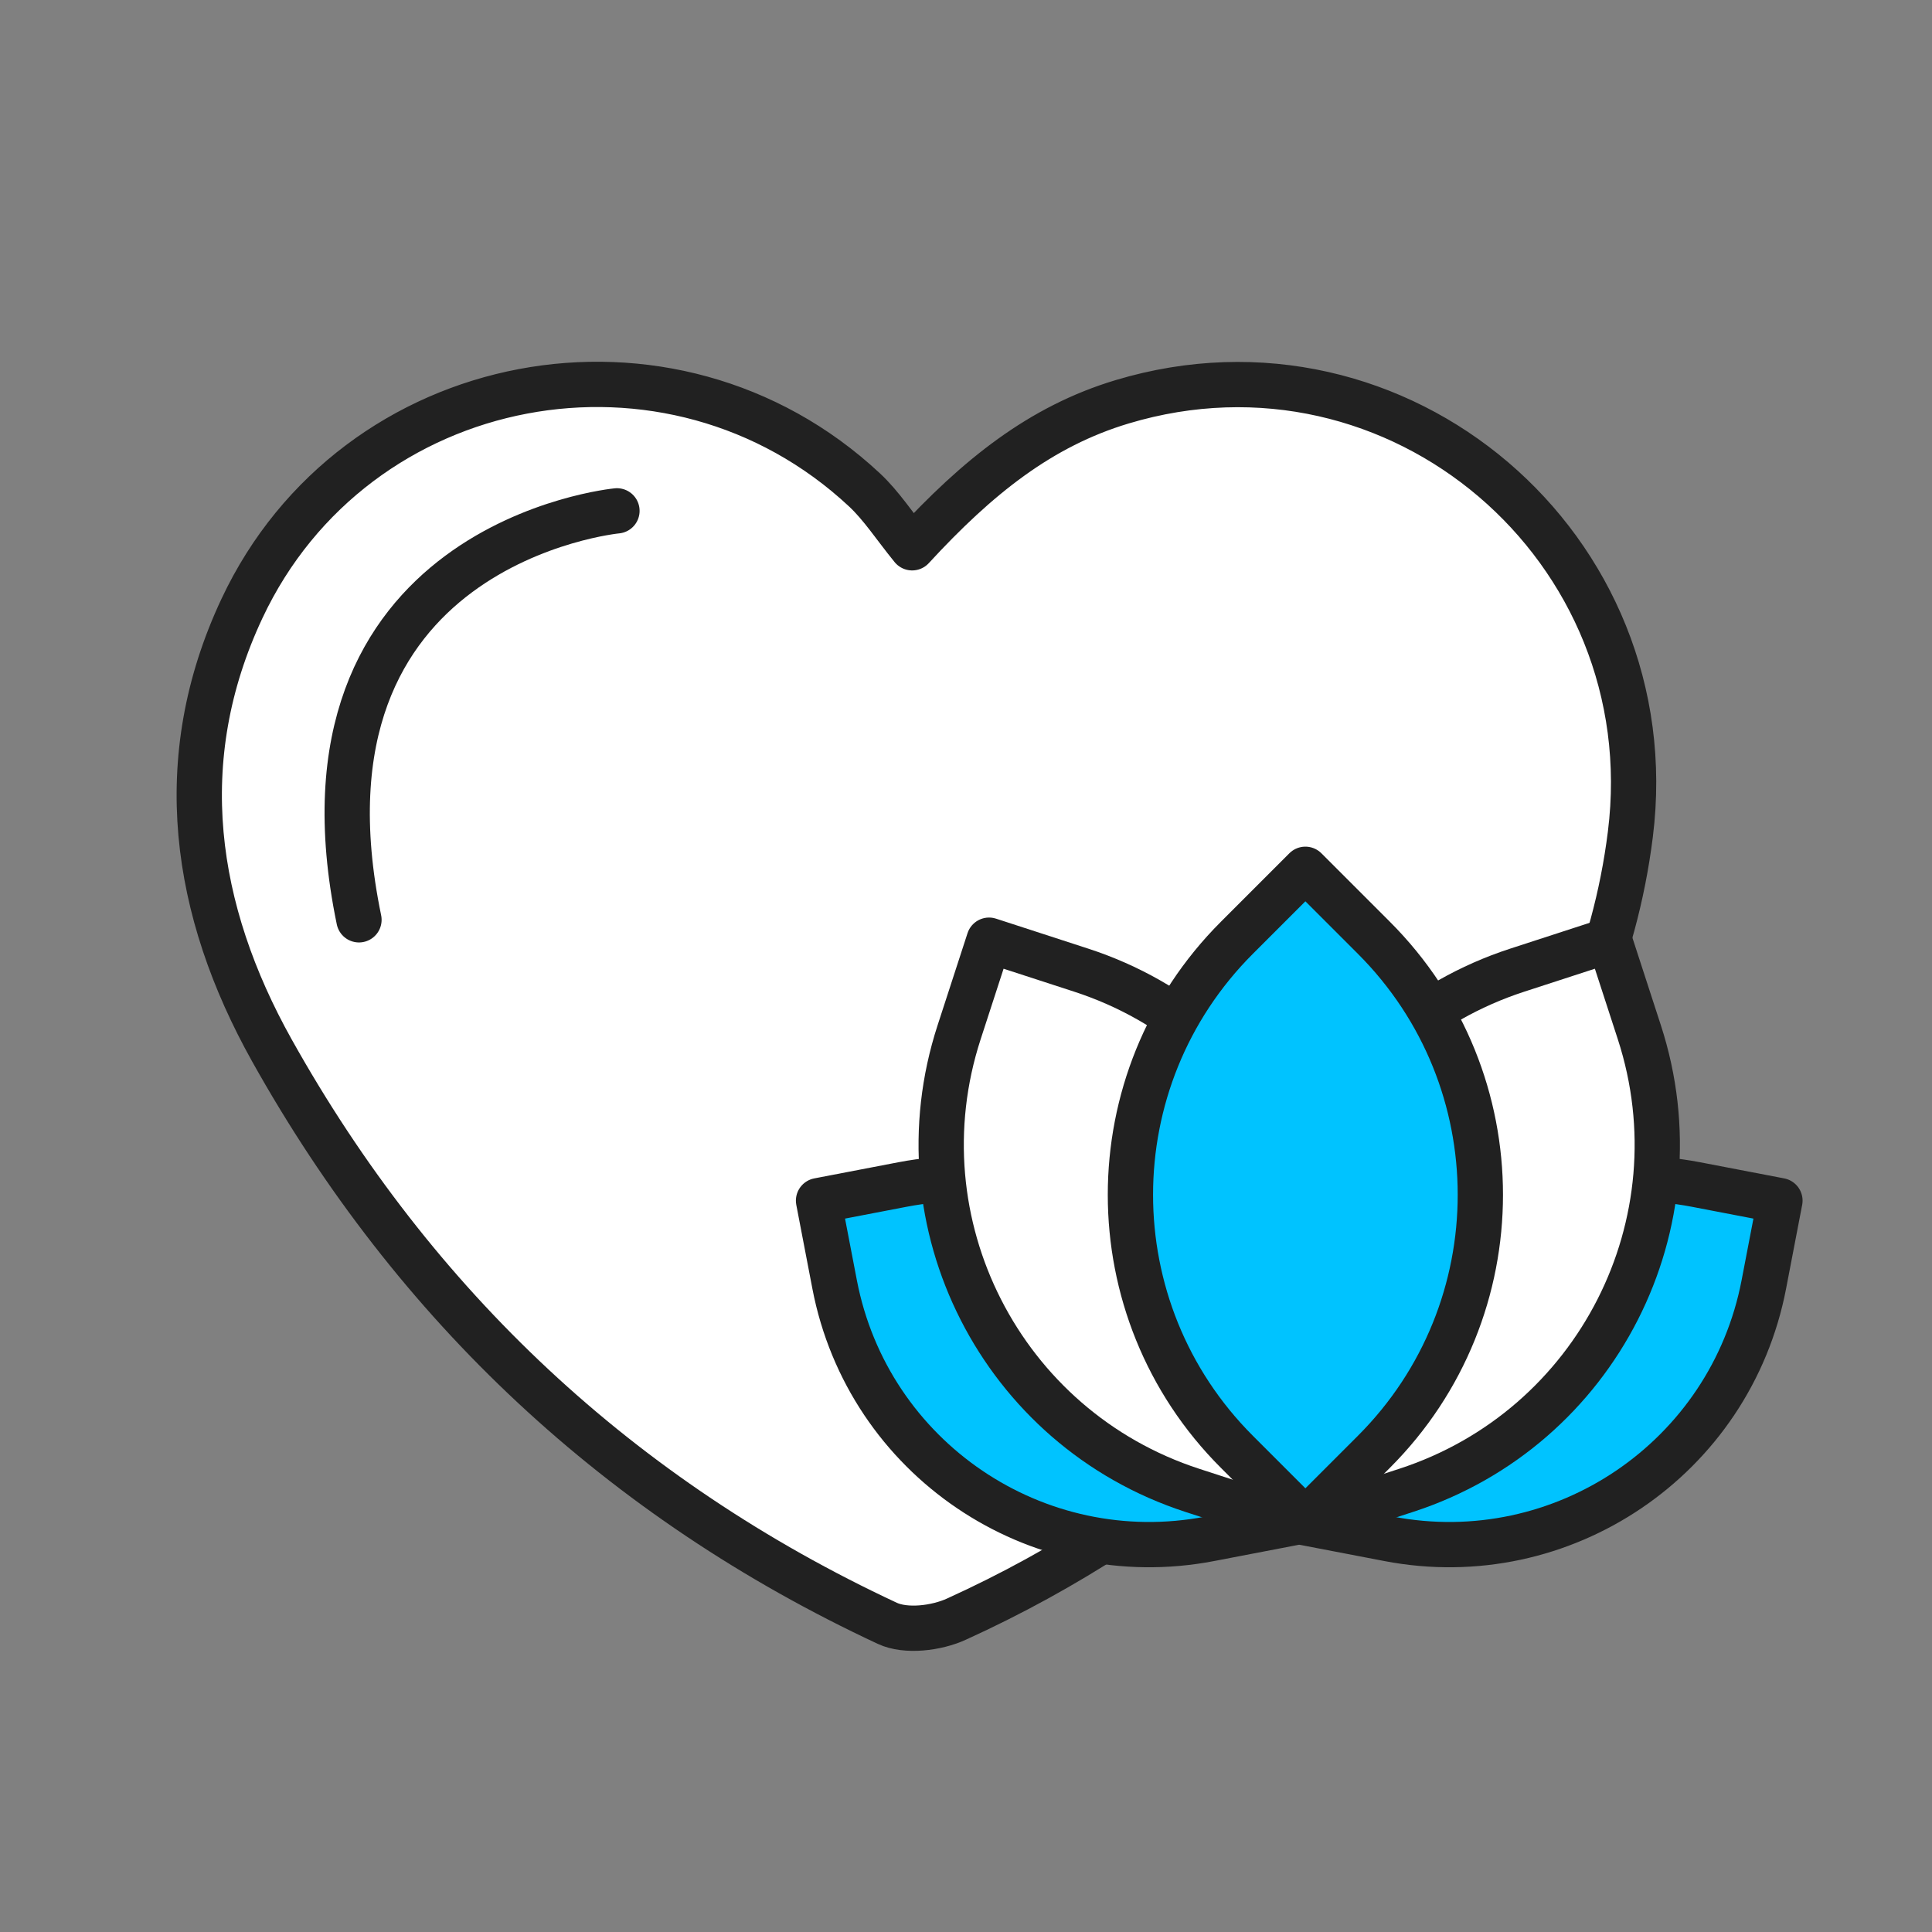
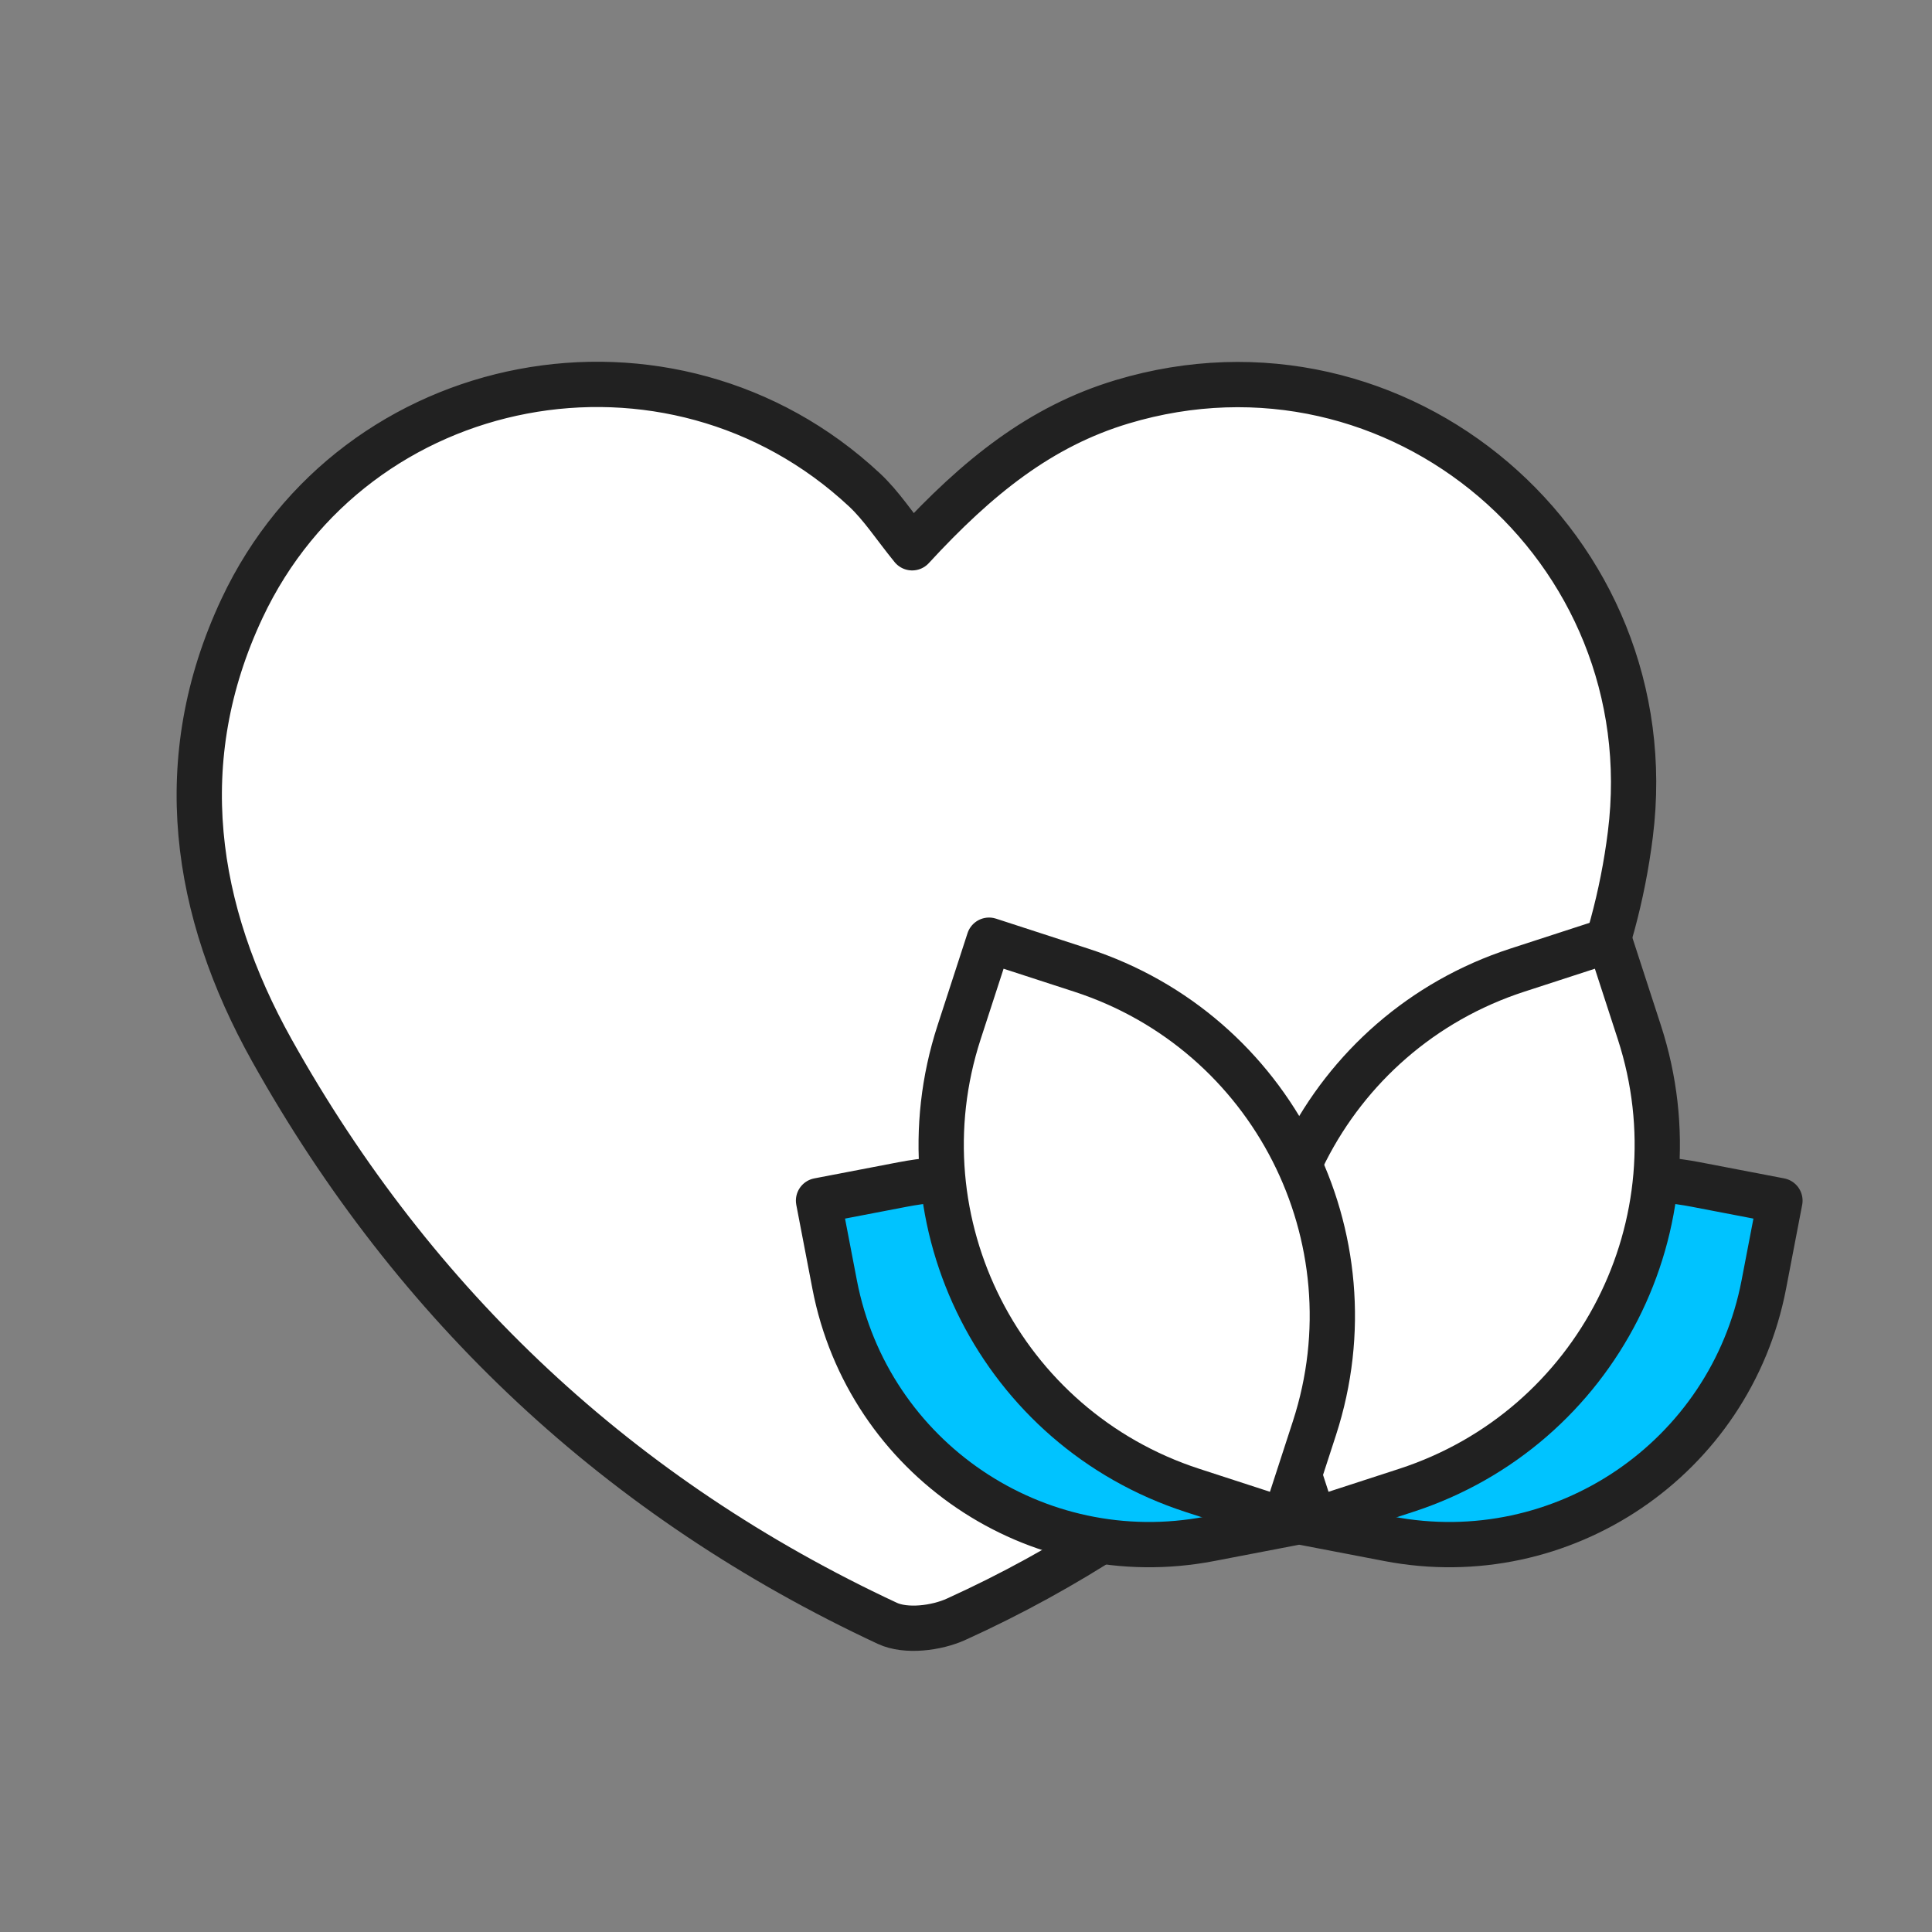
<svg xmlns="http://www.w3.org/2000/svg" id="Layer_1" data-name="Layer 1" viewBox="0 0 512 512">
  <rect x="0" y="0" width="512" height="512" fill="#808080" stroke="none" />
  <defs>
    <style>
      .cls-1 {
        fill: #00c3ff;
      }

      .cls-1, .cls-2 {
        stroke: #212121;
        stroke-linecap: round;
        stroke-linejoin: round;
        stroke-width: 12px;
      }

      .cls-2 {
        fill: #fff;
      }
    </style>
  </defs>
  <path class="cls-2" d="m297.38,106.48c-21.62,6.49-38.31,19.86-55.65,38.69-4.71-5.78-8.13-11.14-12.63-15.34-51.32-47.91-135.09-32.2-164.97,31.41-18.85,40.13-12.77,80.1,7.93,117.14,37.9,67.8,92.42,118.86,163.09,151.82,4.93,2.3,12.99,1.31,18.26-1.09,58.7-26.64,104.3-69.06,142.22-120.3,19.34-26.13,32.31-54.82,36.43-87.7,9.52-75.97-61.42-136.63-134.68-114.63Z" />
-   <path class="cls-2" d="m163.5,135.38s-89.07,8.51-68.37,108.38" />
  <g>
    <path class="cls-1" d="m449.46,313.91c-46.06-8.85-90.58,21.31-99.44,67.38l-4.27,22.24,22.24,4.27c46.06,8.85,90.58-21.31,99.44-67.38l4.27-22.24-22.24-4.27Z" />
    <path class="cls-2" d="m402.09,257.1c-50.59,16.45-78.26,70.79-61.81,121.38l7.94,24.42,24.42-7.94c50.59-16.45,78.26-70.79,61.81-121.38l-7.94-24.42-24.42,7.94Z" />
    <path class="cls-1" d="m239.16,313.91c46.06-8.85,90.58,21.31,99.44,67.38l4.27,22.24-22.24,4.27c-46.06,8.85-90.58-21.31-99.44-67.38l-4.27-22.24,22.24-4.27Z" />
    <path class="cls-2" d="m286.53,257.1c50.59,16.45,78.26,70.79,61.81,121.38l-7.94,24.42-24.42-7.94c-50.59-16.45-78.26-70.79-61.81-121.38l7.94-24.42,24.42,7.94Z" />
-     <path class="cls-1" d="m327.78,248.53c-37.61,37.61-37.61,98.6,0,136.21l18.16,18.16,18.16-18.16c37.61-37.61,37.61-98.6,0-136.21l-18.16-18.16-18.16,18.16Z" />
  </g>
</svg>